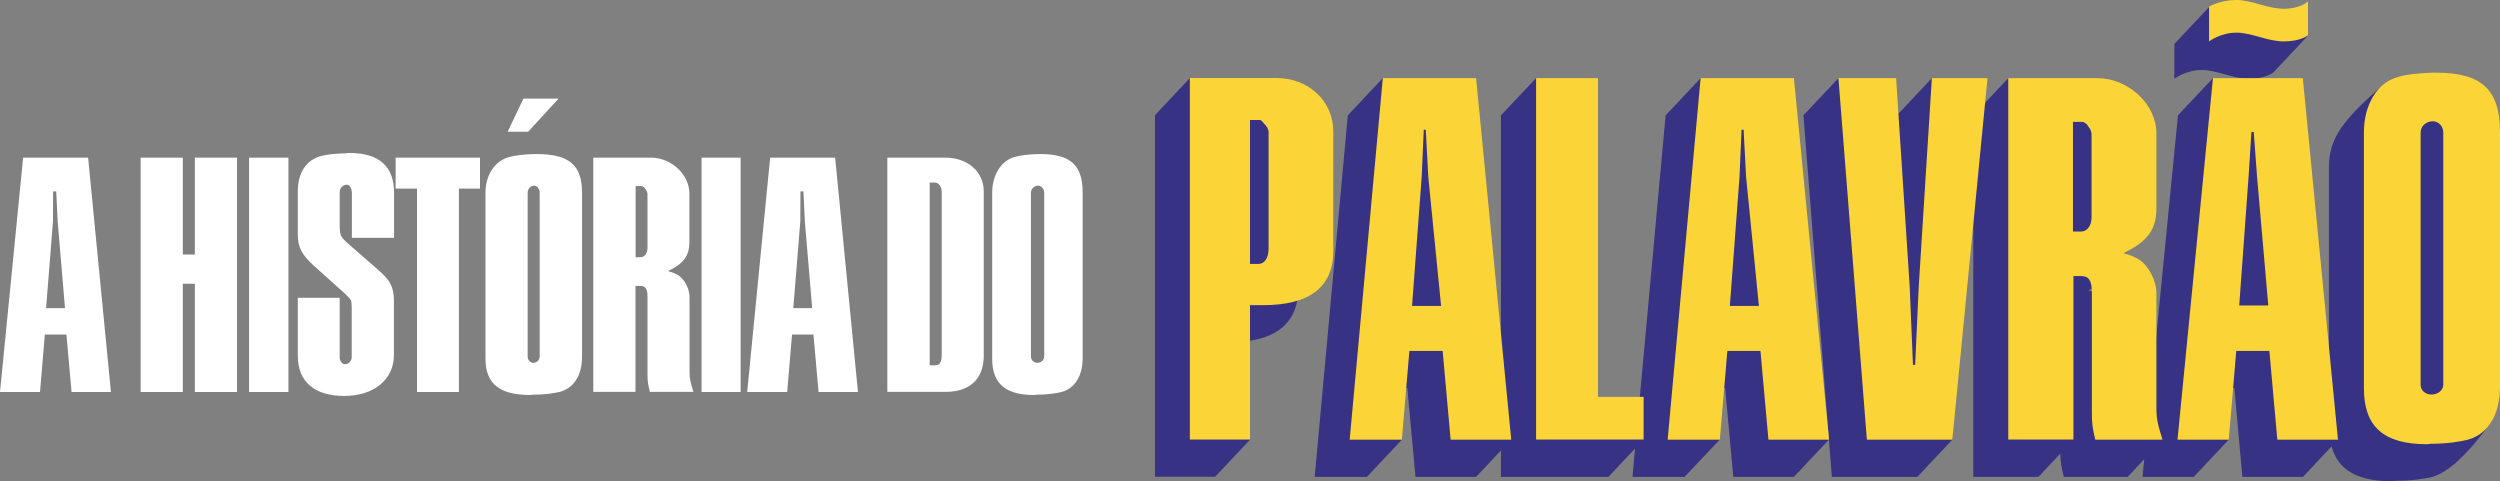
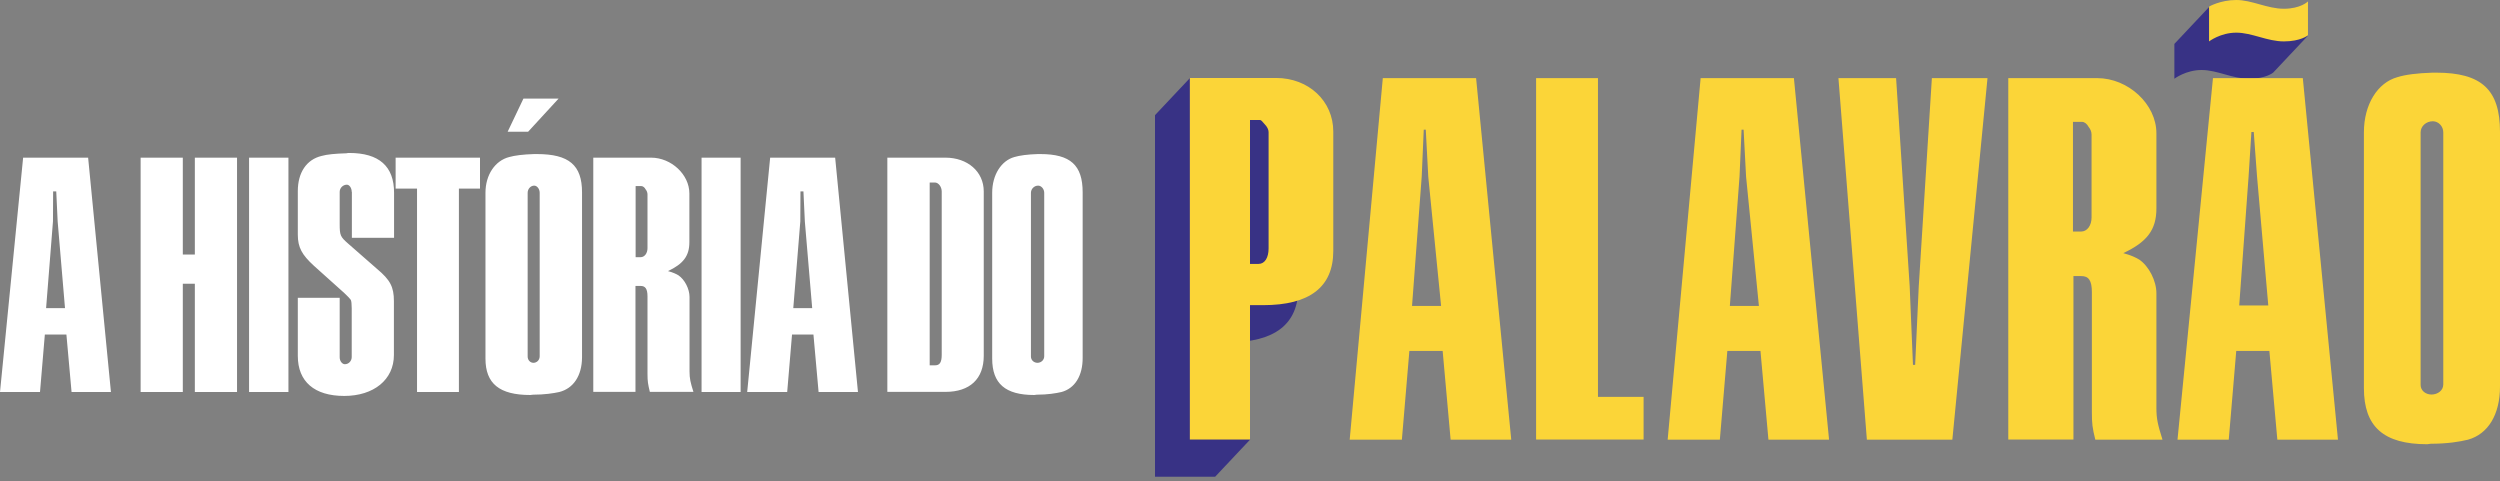
<svg xmlns="http://www.w3.org/2000/svg" version="1.1" x="0px" y="0px" width="1600px" height="308.1px" viewBox="0 0 1600 308.1" style="enable-background:new 0 0 1600 308.1;" xml:space="preserve">
  <rect x="0" y="0" width="1600" height="308.1" fill="#808080" stroke="none" />
  <style type="text/css">
	.st0{fill:#FFFFFF;}
	.st1{fill:#383285;}
	.st2{fill:#FBD538;}
</style>
  <g>
    <path class="st0" d="M90,100.9h27v62h7.7v-62h27v150h-27v-69.3H117v69.3H90V100.9z M184.6,100.9v150h-25.2v-150H184.6z    M225.1,122.8c0-2.5-1.5-4.6-3.1-4.6c-2.5,0-4.6,2.1-4.6,4.6v20.4c0,7.5,0.4,8.3,5.4,12.7l18.5,16.2c8.5,7.1,10.8,11.6,10.8,20.6   v34.5c0,15.8-12.9,26.2-31.8,26.2c-19.1,0-29.7-9.2-29.7-25.6v-37.2h26.8v38.1c0,2.5,1.7,4.4,3.3,4.4c2.5,0,4.4-2.1,4.4-4.6v-31.2   c0-2.7-0.2-4.6-0.6-5.4c-0.6-0.8-1.9-2.3-4.2-4.4L200.8,170c-7.5-6.9-10.2-11.6-10.2-19.8v-27.9c0-11.9,5.6-20.2,15.2-22.5   c3.5-1,8.9-1.5,16-1.7c0.6-0.2,1.2-0.2,1.7-0.2c19.1,0,28.7,8.5,28.7,25.4v28.9h-27V122.8z M253.1,100.9h54.1v19.8h-13.5v130.2   h-26.8V120.7h-13.7V100.9z M357.9,250.9c-3.7,0.8-9.4,1.7-16.8,1.7l-1.7,0.2c-19.8,0-28.7-7.3-28.7-23.3V123.4   c0-11.6,6.2-20.6,15.2-22.9c3.5-1,8.9-1.7,16-1.9h1.7c20.6,0,28.9,7.1,28.9,24.5v105.7C372.4,240.5,367,248.6,357.9,250.9z    M335,63.1h22.5L338,84.3h-13.1L335,63.1z M345.4,228V123.4c0-2.5-1.7-4.6-3.5-4.6c-2.3,0-4.2,2.1-4.2,4.6v104.8c0,2.3,1.7,4,3.7,4   C343.5,232.2,345.4,230.5,345.4,228z M379.7,100.9h37c12.9,0,24.5,10.8,24.5,22.9V155c0,8.9-4,13.9-13.7,18.5   c3.1,0.8,5.4,1.9,6.7,2.7c4,2.7,7.1,8.7,7.1,13.9v47.6c0,4.6,0.6,7.1,2.5,13.1h-27.9c-1.2-5-1.5-6.7-1.5-11.4v-49.7   c0-5-1.5-6.7-4.4-6.7h-3.3v67.8h-27V100.9z M406.7,164.6h3.3c2.5,0,4.4-2.5,4.4-5.8v-34.3c0-1.2-0.4-2.3-1.2-3.3   c-0.6-1.2-1.7-2.1-2.7-2.1h-3.7V164.6z M474,100.9v150h-25v-150H474z M492.9,100.9h41.6l14.6,150h-25.2l-3.3-36.8h-13.7l-3.1,36.8   h-25.6L492.9,100.9z M507.7,197.2h12.1l-4.7-55.5l-0.9-19.2h-1.9l-0.1,19.2L507.7,197.2z M14.8,100.9h41.6l14.6,150H45.8l-3.3-36.8   H28.7l-3.1,36.8H0L14.8,100.9z M29.5,197.2h12.1l-4.7-55.5l-0.9-19.2H34l-0.1,19.2L29.5,197.2z M567.9,100.9h37.2   c14.1,0,24.5,8.9,24.5,21.6v105.2c0,14.8-8.9,23.1-24.5,23.1h-37.2V100.9z M595,233.8h3.5c2.9,0,4.2-1.9,4.2-6.7V122.6   c0-3.1-2.1-5.8-4.4-5.8H595V233.8z M679.3,250.9c-3.5,0.8-8.8,1.7-15.8,1.7l-1.6,0.2c-18.5,0-26.9-7.3-26.9-23.3V123.4   c0-11.6,5.9-20.6,14.2-22.9c3.3-1,8.4-1.7,15-1.9h1.6c19.3,0,27.1,7.1,27.1,24.5v105.7C693,240.5,687.9,248.6,679.3,250.9z    M668.3,228V123.4c0-2.5-1.9-4.6-3.9-4.6c-2.5,0-4.6,2.1-4.6,4.6v104.8c0,2.3,1.9,4,4.2,4C666.2,232.2,668.3,230.5,668.3,228z" />
    <g>
      <path class="st1" d="M802.5,56.2l-40.9-6.3l-22.4,23.8v231.4h38.5l22.4-23.8l-22.4-62.2h8.3c29.8,0,44.9-11.6,44.9-34.7V108    C830.9,88.5,823.3,56.2,802.5,56.2z" />
      <path class="st1" d="M1439.4,50.4c10.7,0,15.4-3.9,15.4-3.9l22.4-23.8l-63.2-18.4l-22.4,23.8v22.3c0,0,7.3-5.6,17.4-5.6    C1419,44.8,1428.7,50.4,1439.4,50.4z" />
-       <polygon class="st1" points="1214,73.8 1205.5,207.2 1203.2,257.4 1201.9,257.4 1199.8,207.2 1191,73.8 1176.6,50 1154.2,73.8     1170.5,281.3 1125.6,73.8 1088.4,50 1066,73.8 1047.1,280.2 1008.4,270.4 994.9,53.6 983.1,50 960.6,73.8 960.6,251.4 922.2,73.8     885,50 862.6,73.8 841.4,305.2 874.8,305.2 897.2,281.4 879.6,248.4 900.7,248.4 905.9,305.2 944.7,305.2 960.6,288.3     960.6,305.2 1029.4,305.2 1046.4,287.1 1044.8,305.2 1078.1,305.2 1100.6,281.4 1083,248.4 1104.1,248.4 1109.3,305.2     1148.1,305.2 1170.5,281.4 1172.4,305.2 1227.1,305.2 1249.5,281.4 1249.5,73.8 1236.4,50   " />
-       <path class="st1" d="M1577.6,108.2c0-27-11.7-37.9-40.8-37.9h-2.3c-10,0.3-11.5-14-11.5-14c-29.1,25.1-32.5,36.5-32.5,52.2v146.2    l-39.1-180.9L1416.3,50l-22.4,23.8l-18.2,185.3l-17.9-47.6c0-8-4.8-17.3-10.9-21.5c-1.9-1.3-5.5-2.9-10.3-4.2    c15.1-7.1,21.2-14.8,21.2-28.6v-48.1c0-18.6-1.4-53.8-21.3-53.8l-51.2-5.3l-22.4,23.8v231.4h41.7l14-14.9    c0.1,5.4,0.6,8.2,2.2,14.9h40.9l10.6-11.3l-1.1,11.3h32.8l22.4-23.8l-17.6-33h21.2l5.1,56.8h38.8l18.3-19.5    c4.2,15.3,16.7,22.3,38.8,22.3l2.3-0.3c10.6,0,18.5-1.3,23.8-2.6c10-3.2,22-13.8,37.5-35.4L1577.6,108.2z" />
    </g>
    <path class="st2" d="M761.6,49.9h55.1c20.9,0,36.6,14.8,36.6,34.3v76.4c0,23.1-15.1,34.7-44.9,34.7H800v86h-38.5V49.9z M800,168.9   h5.5c3.9,0,6.4-3.9,6.4-9.9V84.5c0-1.6-1-3.5-2.6-5.1c-1.3-1.6-2.2-2.6-2.9-2.6H800V168.9z M983.1,50h39.6v204h29.2v27.3h-68.8V50z    M1088.4,50h59.7l22.5,231.4h-38.8l-5.1-56.8h-21.2l-4.8,56.8h-33.4L1088.4,50z M1107.1,195.8h18.6l-8.2-82.6l-1.6-30.2h-1.3   l-1.3,30L1107.1,195.8z M885,50h59.7l22.5,231.4h-38.8l-5.1-56.8H902l-4.8,56.8h-33.4L885,50z M903.7,195.8h18.6l-8.2-82.6   l-1.6-30.2h-1.3l-1.3,30L903.7,195.8z M1213.5,50l8.7,133.3l2.1,50.2h1.4l2.3-50.2l8.4-133.3h35.6l-22.5,231.4h-54.7L1176.6,50   H1213.5z M1285.1,50h57.1c19.9,0,37.9,16.7,37.9,35.3v48.1c0,13.8-6.1,21.5-21.2,28.6c4.8,1.3,8.3,2.9,10.3,4.2   c6.1,4.2,10.9,13.5,10.9,21.5v73.5c0,7.1,1,10.9,3.9,20.2h-43c-1.9-7.7-2.2-10.3-2.2-17.6V187c0-7.7-2.2-10.3-6.7-10.3h-5.1v104.6   h-41.7V50z M1326.8,148.2h5.1c3.9,0,6.7-3.9,6.7-9V86.3c0-1.9-0.6-3.5-1.9-5.1c-1-1.9-2.6-3.2-4.2-3.2h-5.8V148.2z M1416.3,50h57.5   l22.5,231.4h-38.8l-5.1-56.8h-21.2l-4.8,56.8h-32.8L1416.3,50z M1433.1,195.5h18.6l-7.2-82.6l-2.1-28.4h-1.5l-1.8,28.4   L1433.1,195.5z M1579.5,281.4c-5.3,1.3-13.2,2.6-23.8,2.6l-2.3,0.3c-27.9,0-40.5-11.2-40.5-35.9V84.7c0-18,8.8-31.8,21.4-35.3   c5-1.6,12.6-2.6,22.6-2.9h2.3c29,0,40.8,10.9,40.8,37.9v163C1600,265.3,1592.4,277.8,1579.5,281.4z M1563.7,246.1V84.7   c0-3.9-3.1-7.1-6.7-7.1c-4.3,0-7.8,3.2-7.8,7.1v161.7c0,3.5,3.1,6.1,7,6.1S1563.7,249.9,1563.7,246.1z M1477.1,0.9   c0,0-4.6,4.7-15.4,4.7c-10.7,0-20.4-5.6-30.5-5.6c-10.1,0-17.4,4.2-17.4,4.2v22.3c0,0,7.3-5.6,17.4-5.6c10.1,0,19.8,5.6,30.5,5.6   c10.7,0,15.4-3.9,15.4-3.9V0.9z" />
  </g>
</svg>